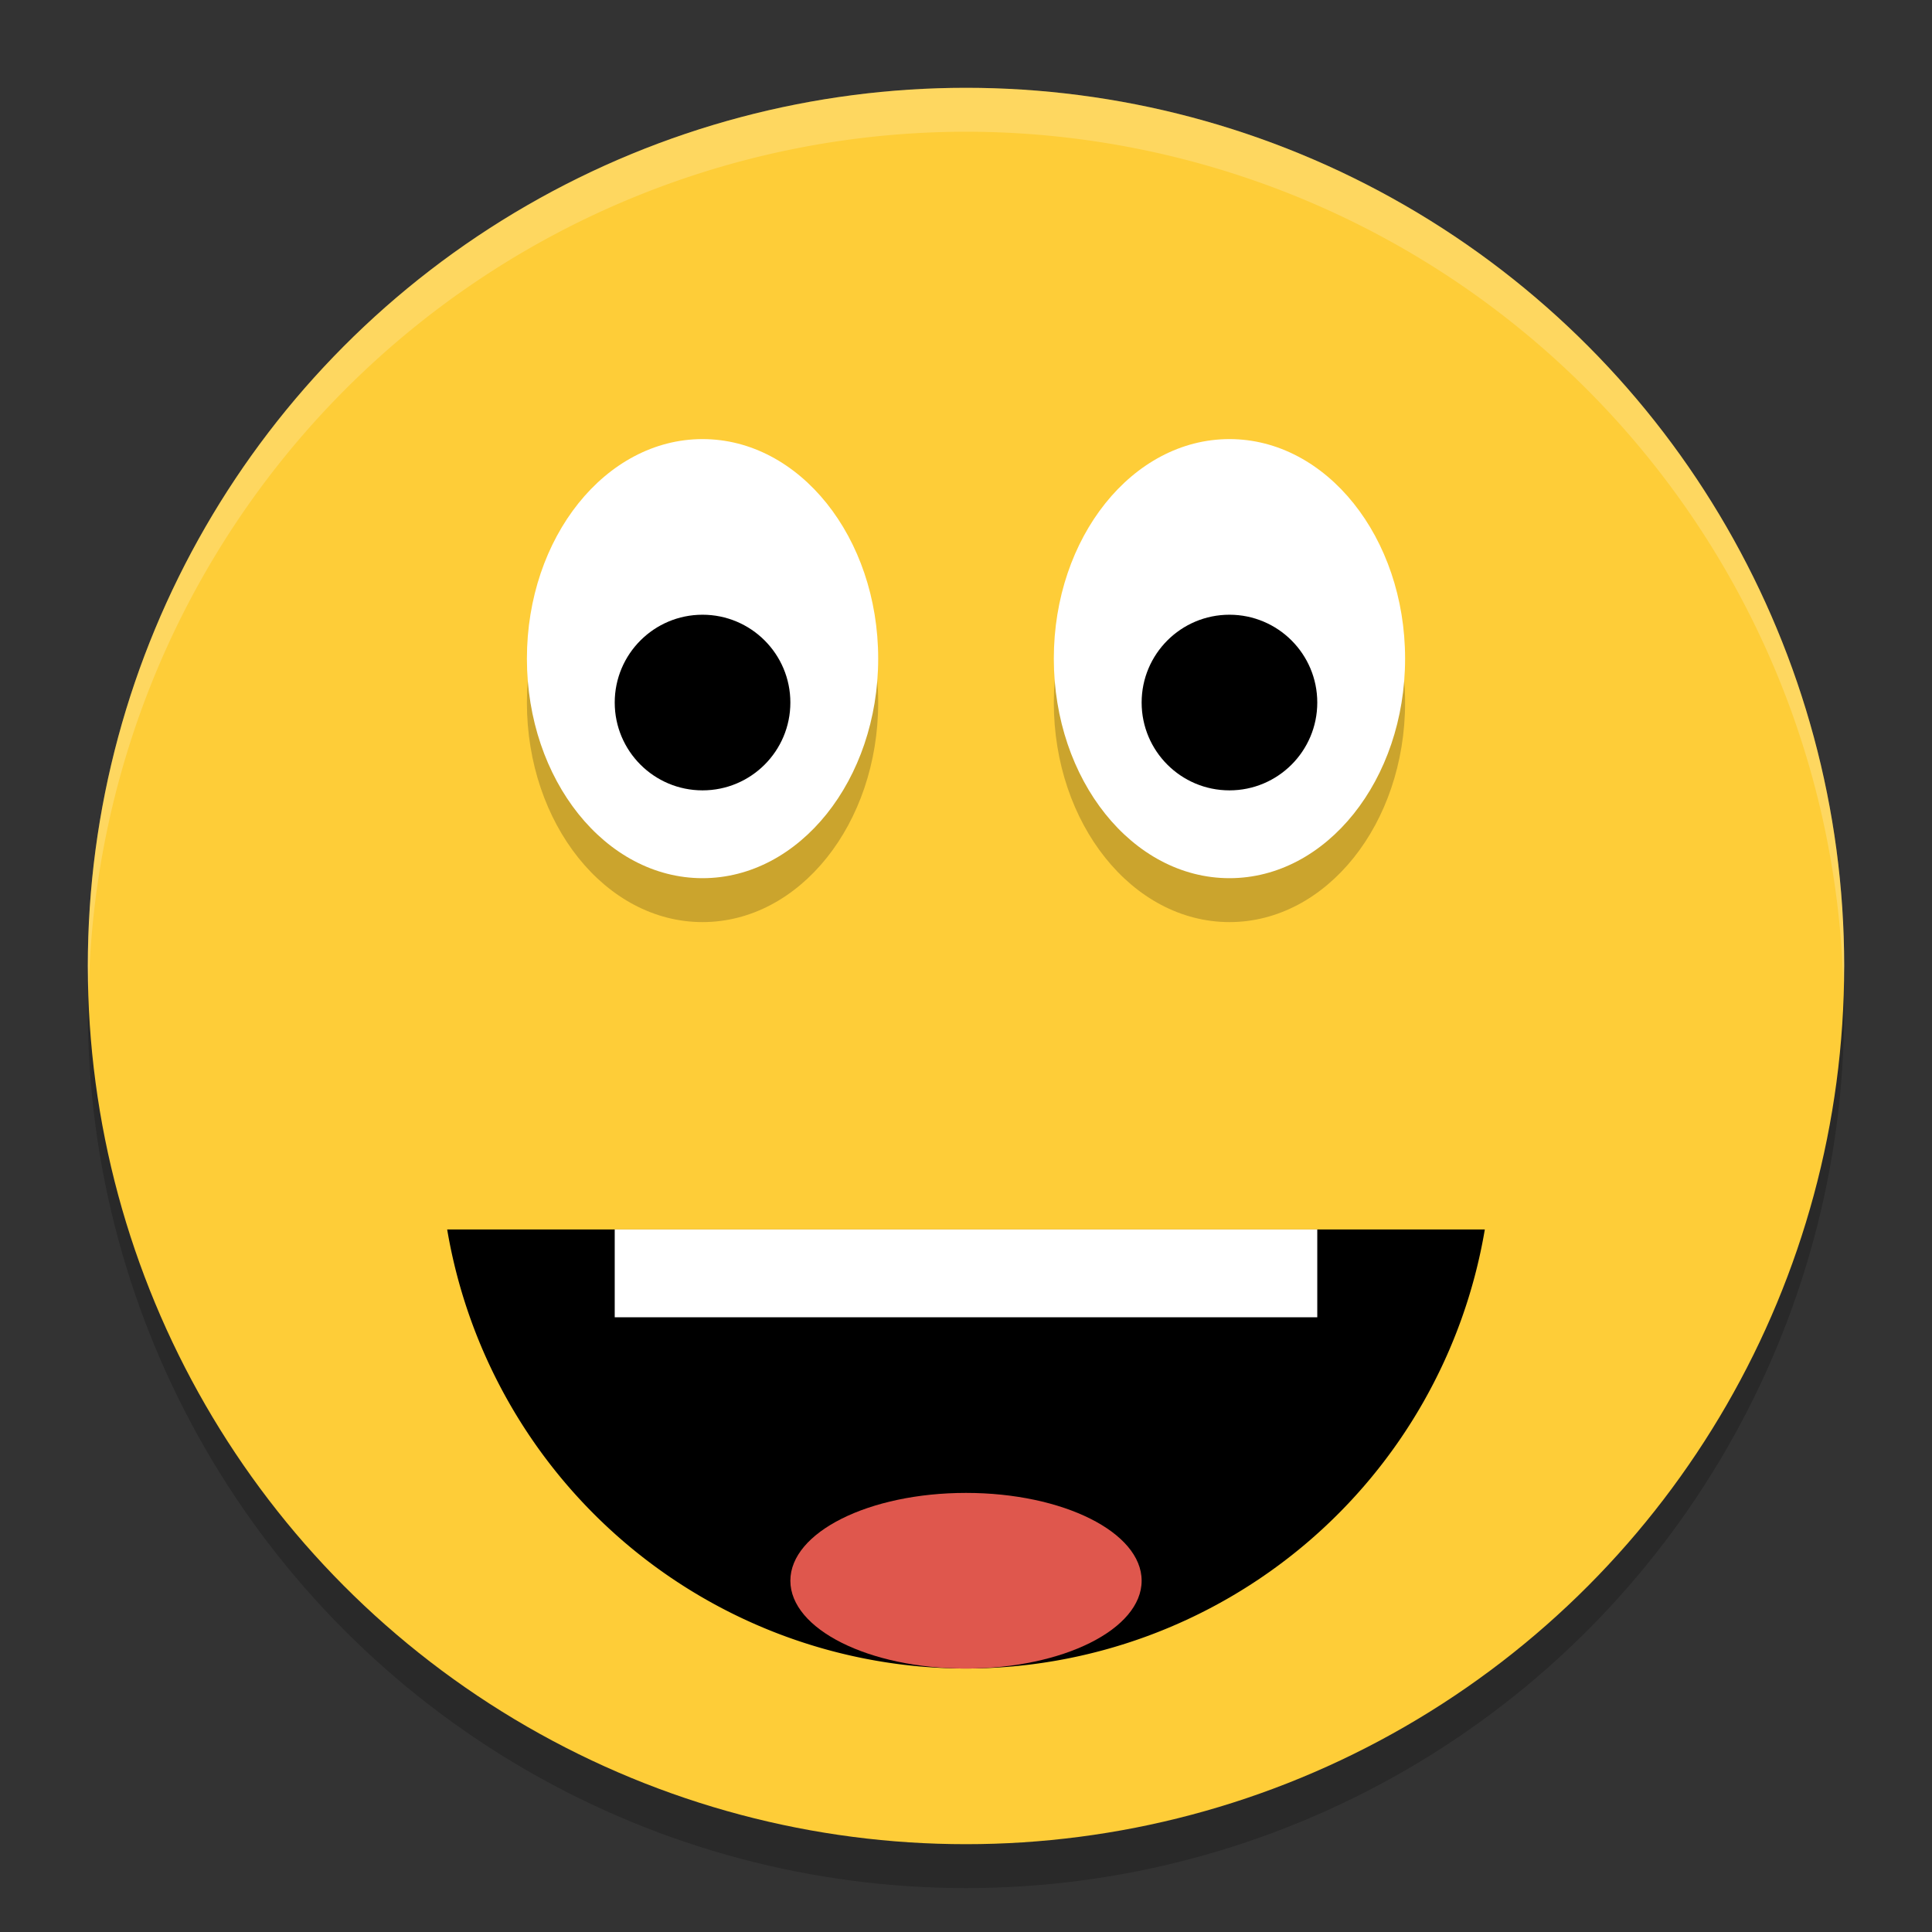
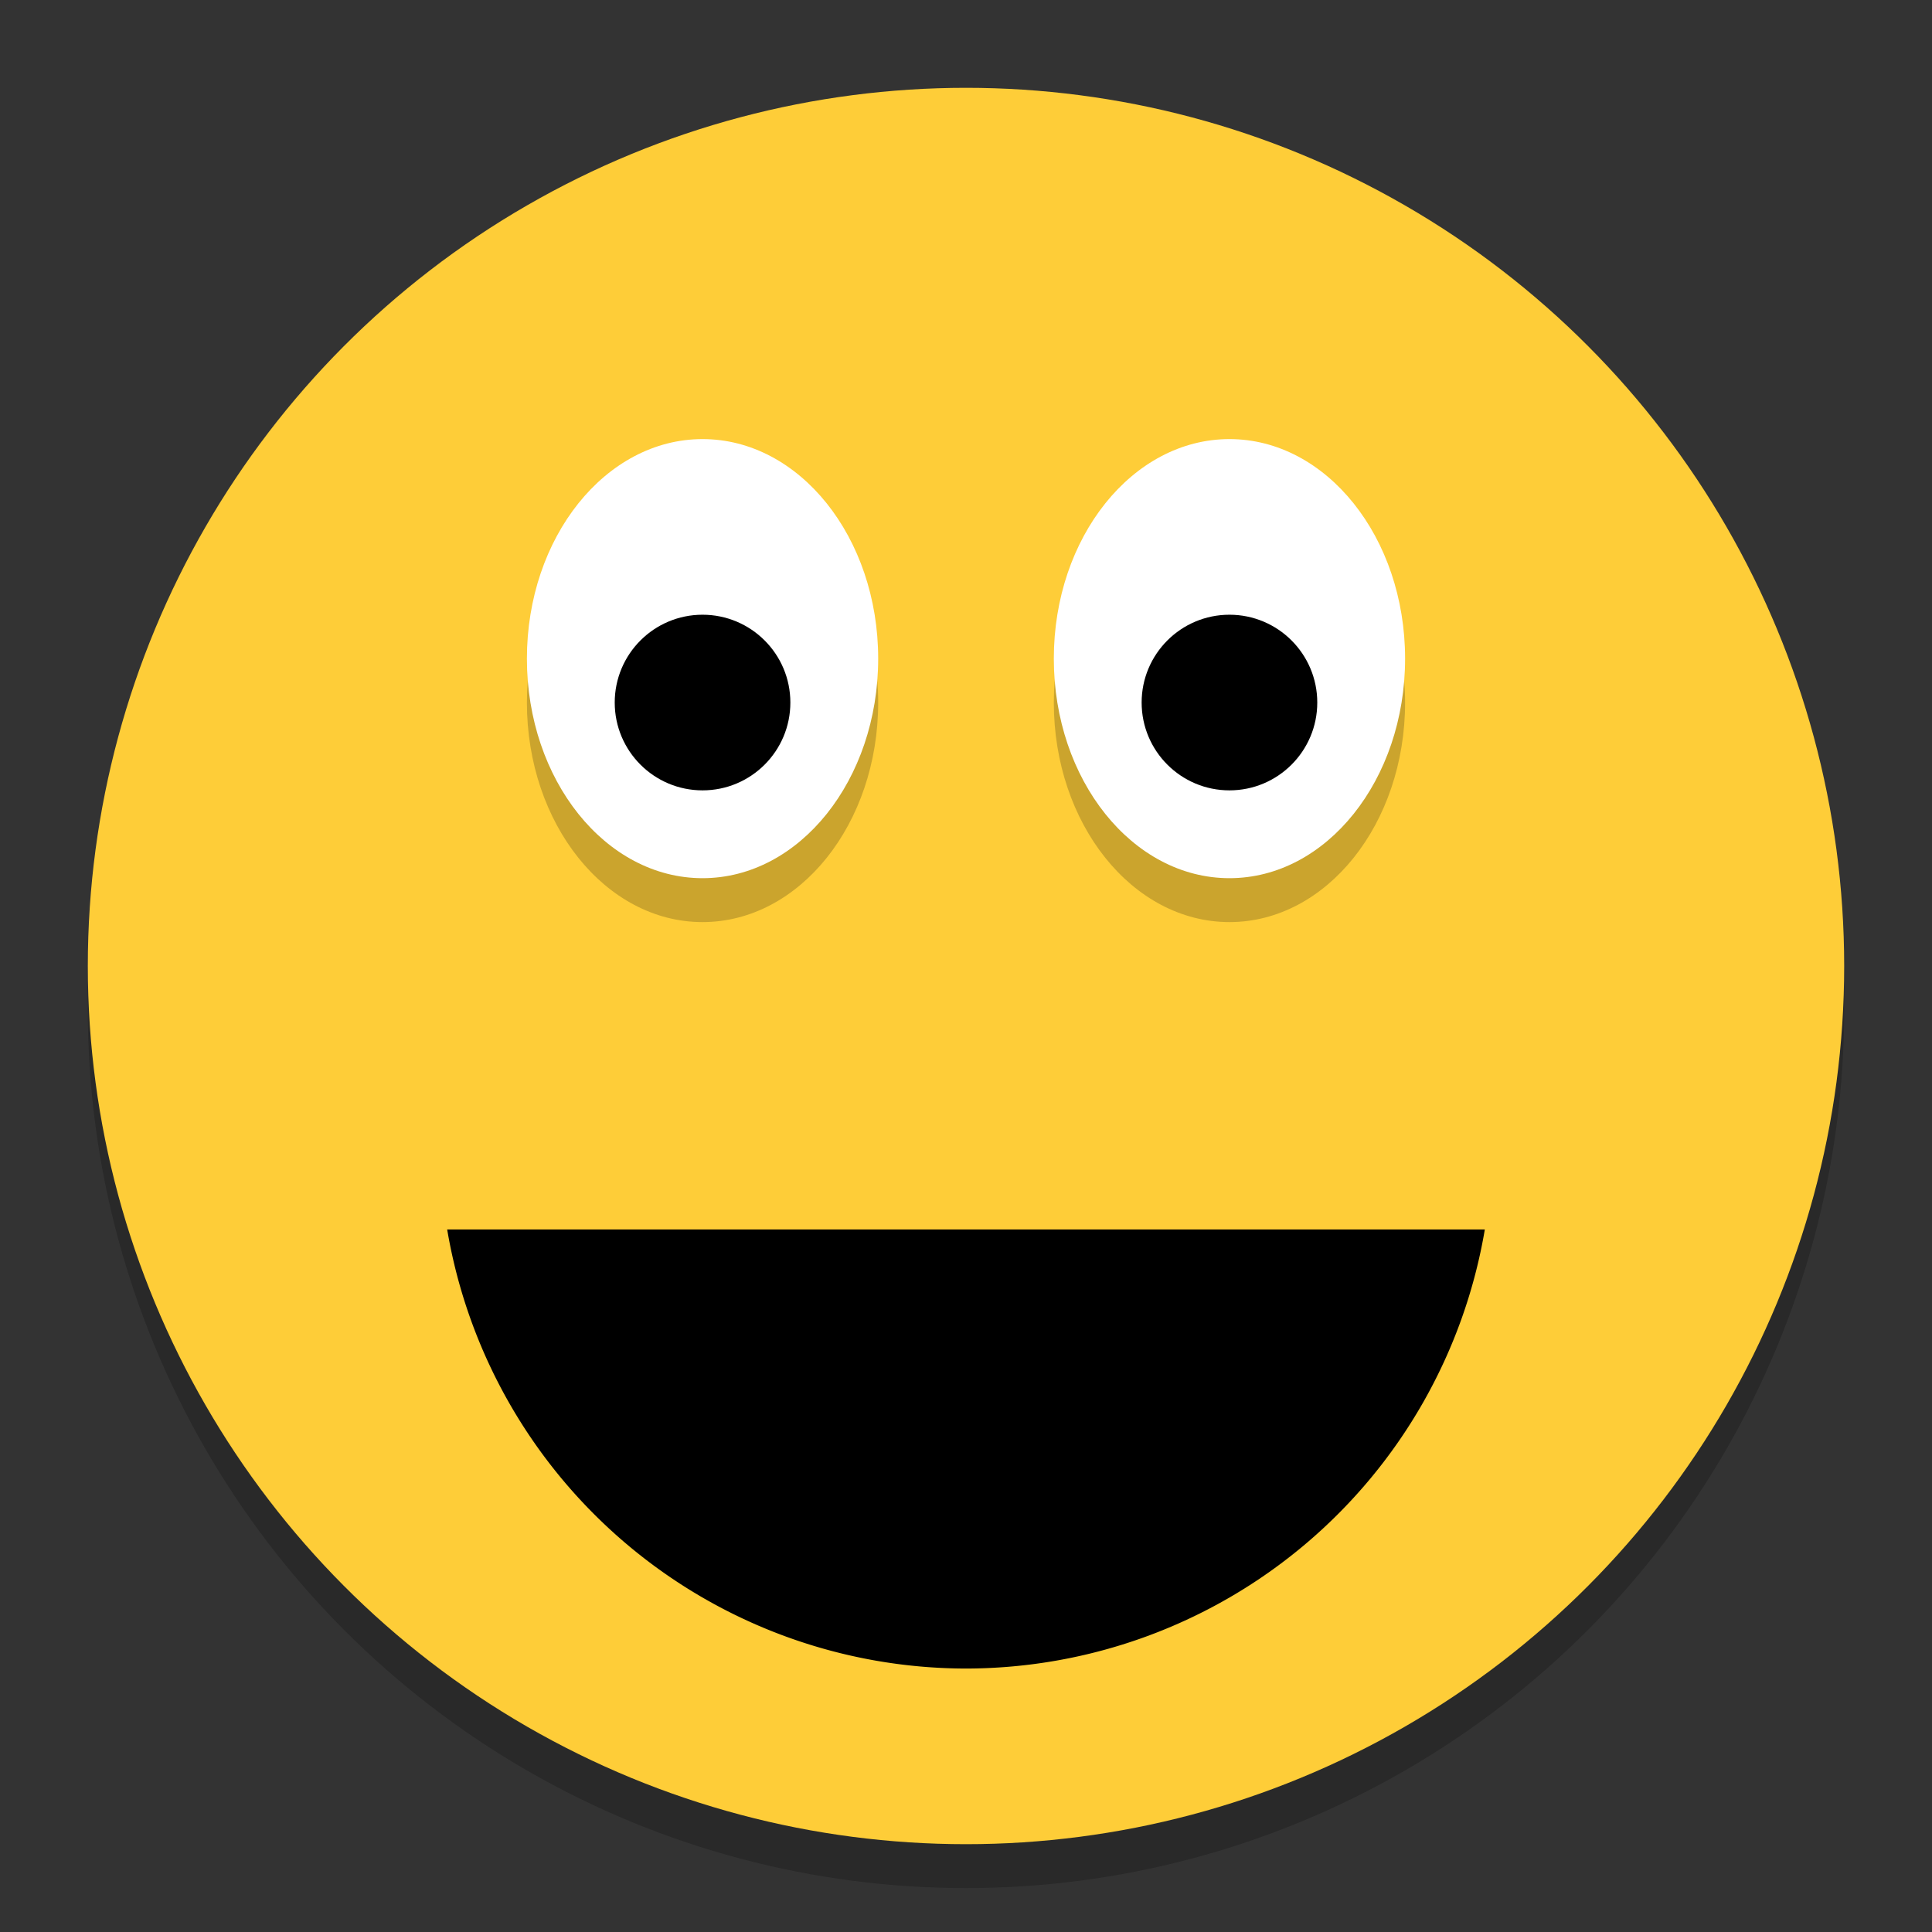
<svg xmlns="http://www.w3.org/2000/svg" width="22" height="22" version="1.1">
  <rect width="100%" height="100%" fill="#333333" stroke="none" />
  <circle style="opacity:0.2" cx="11" cy="11.5" r="10" />
  <circle style="fill:#fecd38" cx="11" cy="11" r="10" />
  <path d="M 5.092 14 A 6 6 0 0 0 11 19 A 6 6 0 0 0 16.908 14 L 5.092 14 z" />
  <ellipse style="opacity:0.2" cx="8" cy="8" rx="2" ry="2.5" />
  <ellipse style="fill:#ffffff" cx="8" cy="7.5" rx="2" ry="2.5" />
  <ellipse style="opacity:0.2" cx="14" cy="8" rx="2" ry="2.5" />
  <ellipse style="fill:#ffffff" cx="14" cy="7.5" rx="2" ry="2.5" />
  <circle cx="8" cy="8" r="1" />
  <circle cx="14" cy="8" r="1" />
-   <rect style="fill:#ffffff" width="8" height="1" x="7" y="14" />
-   <ellipse style="fill:#df574d" cx="11" cy="18" rx="2" ry="1" />
-   <path style="opacity:0.2;fill:#ffffff" d="M 11,1 A 10,10 0 0 0 1,11 10,10 0 0 0 1.01,11.293 10,10 0 0 1 11,1.5 10,10 0 0 1 20.99,11.207 10,10 0 0 0 21,11 10,10 0 0 0 11,1 Z" />
+   <path style="opacity:0.2;fill:#ffffff" d="M 11,1 Z" />
</svg>